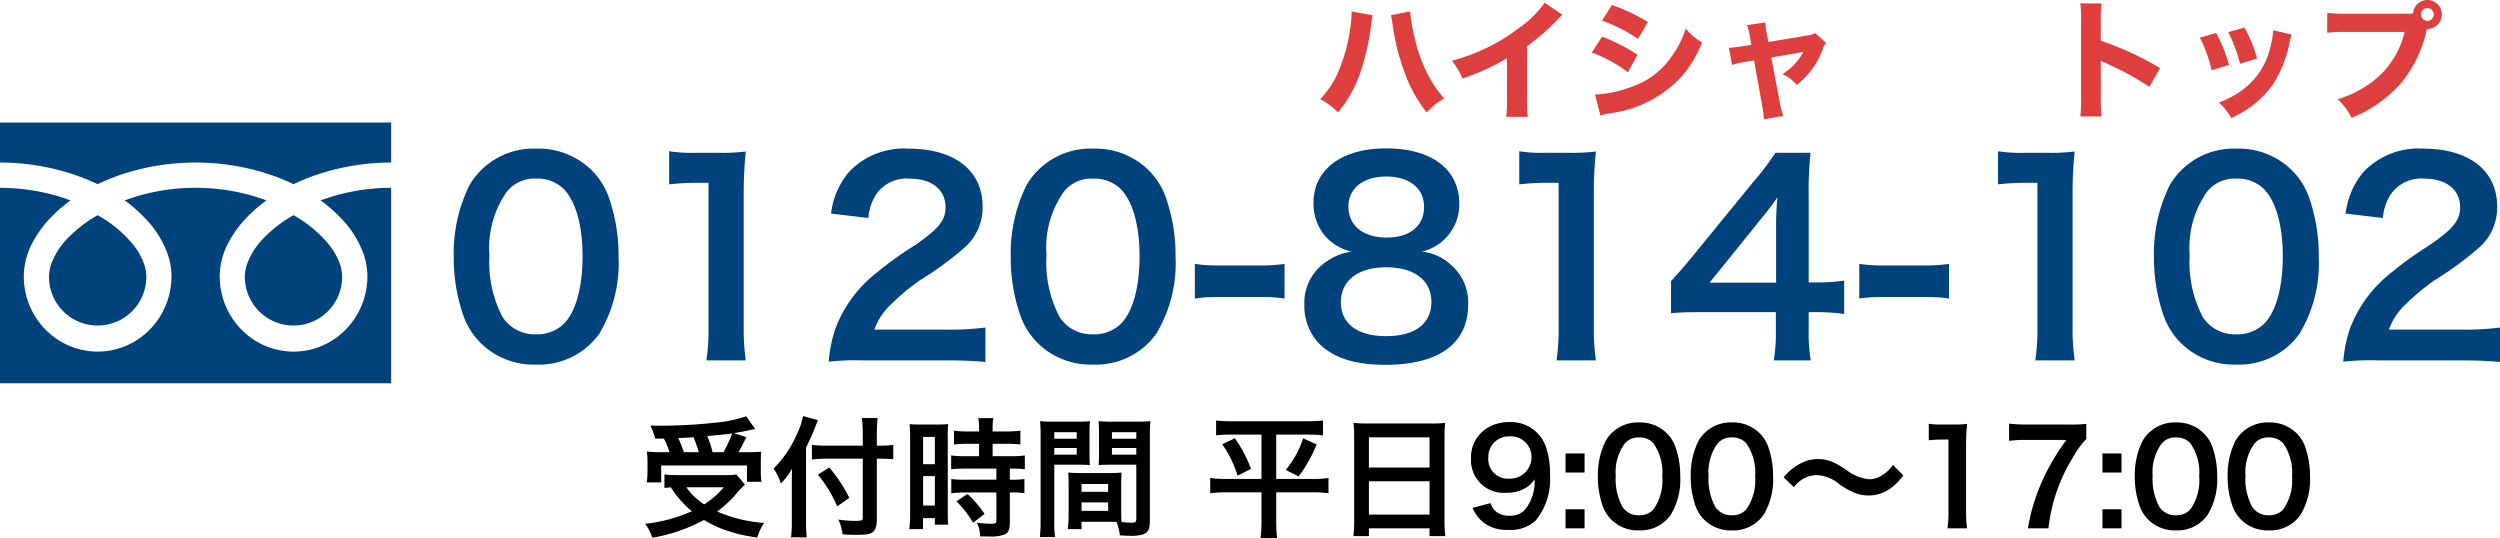
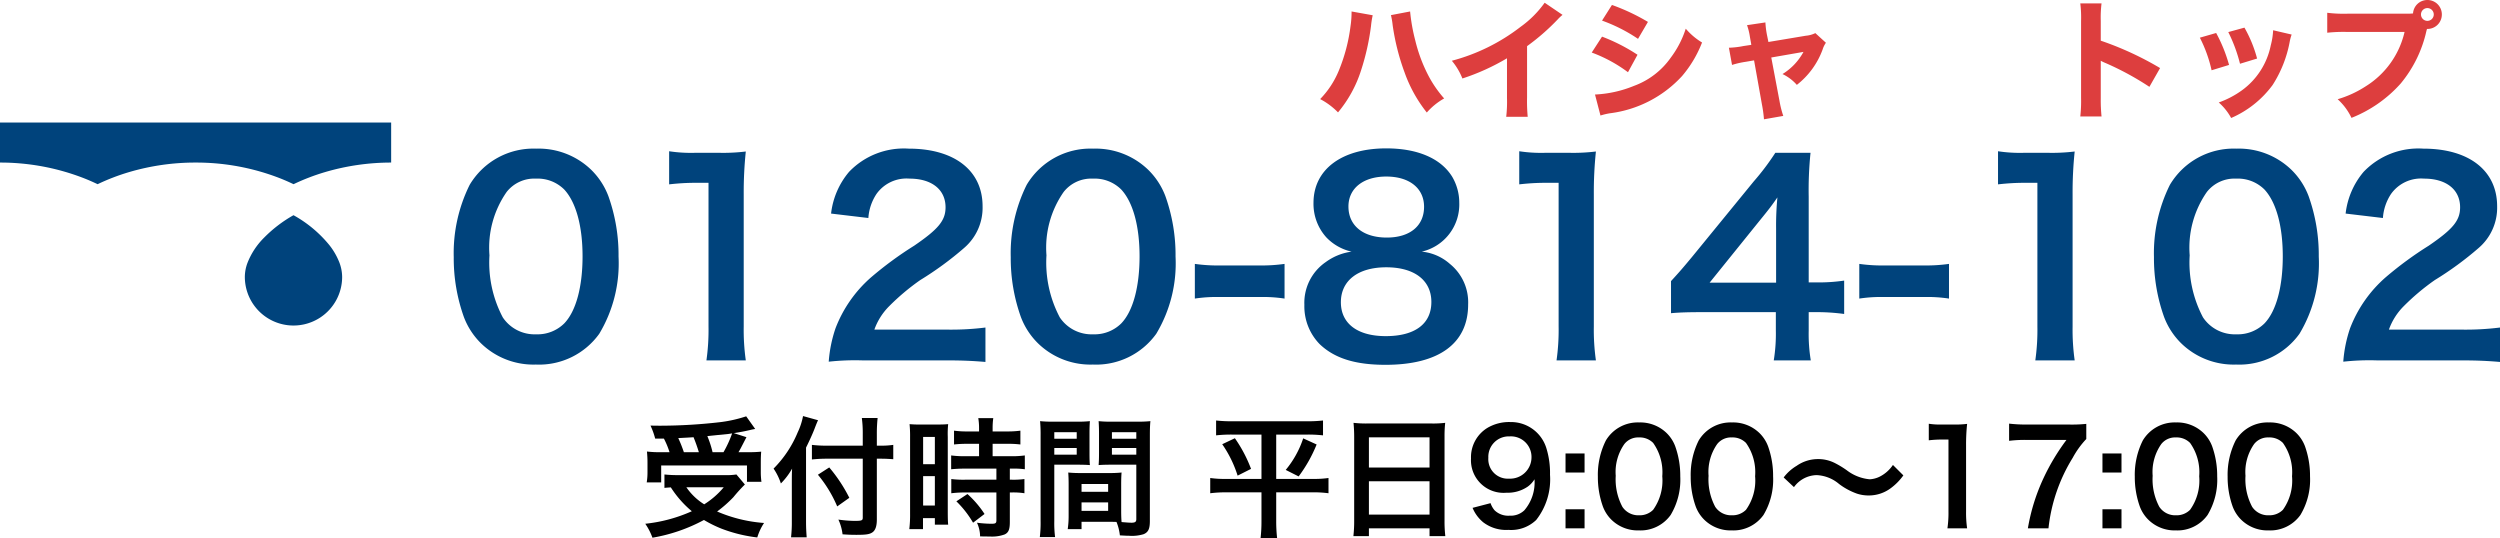
<svg xmlns="http://www.w3.org/2000/svg" width="191.74" height="41.28" viewBox="0 0 191.74 41.28">
  <g id="tel" transform="translate(-948 -23.6)">
    <g id="text" transform="translate(-1)">
      <path id="パス_81" data-name="パス 81" d="M1.92-6.76a6.474,6.474,0,0,1,.43,1.04H1.72a7.748,7.748,0,0,1-1.1-.05c.03.36.04.57.04.85v.75A4.628,4.628,0,0,1,.6-3.4H1.71V-4.7H8.29v1.25H9.4a5.385,5.385,0,0,1-.05-.74v-.73c0-.36.01-.58.03-.84a9.187,9.187,0,0,1-1.08.04H7.64c.15-.25.16-.28.61-1.15l-.97-.31c.51-.08.82-.14,1.21-.23.24-.06.27-.06.43-.09l-.69-.97a10.259,10.259,0,0,1-2.02.45,40.424,40.424,0,0,1-4.53.27c-.18,0-.45,0-.79-.01a5.728,5.728,0,0,1,.36,1ZM3.45-5.72A10.562,10.562,0,0,0,3.02-6.8c.75-.04,1.14-.06,1.17-.07.15.36.28.73.41,1.15Zm2.2,0a7.4,7.4,0,0,0-.4-1.23c.32-.04.58-.06.74-.08.37-.03.62-.06.73-.07s.17-.02.43-.06a8.446,8.446,0,0,1-.66,1.44ZM7.48-4.01a4.792,4.792,0,0,1-.87.05H2.98a9.491,9.491,0,0,1-1.02-.05v1.03c.18-.02.2-.02.49-.04A7.985,7.985,0,0,0,4.06-1.19,11.715,11.715,0,0,1,.49-.23,4.7,4.7,0,0,1,1.04.84,12.808,12.808,0,0,0,4.99-.52,9.3,9.3,0,0,0,6.37.16,11.383,11.383,0,0,0,9.08.82,4.2,4.2,0,0,1,9.6-.29,11.111,11.111,0,0,1,6-1.17a9.64,9.64,0,0,0,1.25-1.1,11.916,11.916,0,0,1,.88-.97Zm-.97.98a6.341,6.341,0,0,1-1.5,1.31A4.625,4.625,0,0,1,3.64-3.03ZM17.17-6.22H14.4a8.835,8.835,0,0,1-1.13-.06v1.12a10.556,10.556,0,0,1,1.18-.06h2.72V-.7c0,.22-.08.25-.64.25a9.6,9.6,0,0,1-1.23-.1A3.62,3.62,0,0,1,15.62.58c.43.03.7.04,1.06.04.74,0,1.01-.04,1.23-.19s.34-.46.34-.98V-5.22h.32c.35,0,.67.02.94.04v-1.1a6.063,6.063,0,0,1-.97.06h-.29V-7.1a11.18,11.18,0,0,1,.06-1.24H17.1a8.94,8.94,0,0,1,.07,1.24Zm-4.35.15c.28-.56.56-1.19.68-1.52.1-.26.17-.43.24-.58l-1.15-.32a5.087,5.087,0,0,1-.41,1.25,8.56,8.56,0,0,1-1.85,2.78,4.475,4.475,0,0,1,.56,1.14,5.21,5.21,0,0,0,.86-1.14c-.02.4-.02.63-.02,1.12V-.39a10.184,10.184,0,0,1-.06,1.2h1.2c-.03-.38-.05-.75-.05-1.2Zm.91,2.08a9.663,9.663,0,0,1,1.48,2.43l.93-.66A11.744,11.744,0,0,0,14.6-4.55ZM26.09-6.36v.95H25.06a7.692,7.692,0,0,1-1.11-.06v1.06c.31-.03.68-.05,1.1-.05h2.37v.85H25.05a7.421,7.421,0,0,1-1.09-.05v1.09a8.956,8.956,0,0,1,1.07-.06h2.39V-.5c0,.22-.06.27-.37.27a8.909,8.909,0,0,1-1.12-.08A2.578,2.578,0,0,1,26.17.74c.69.01.69.01.78.01a2.8,2.8,0,0,0,1.1-.16c.3-.14.4-.38.4-.96V-2.63h.13a5.437,5.437,0,0,1,.99.06V-3.66a6.1,6.1,0,0,1-.99.05h-.13v-.85h.17a6.5,6.5,0,0,1,.98.05V-5.47a7.381,7.381,0,0,1-1.09.06H27.13v-.95h1.1a7.254,7.254,0,0,1,1.03.05V-7.37a7.373,7.373,0,0,1-1.04.06H27.13v-.27a5.316,5.316,0,0,1,.05-.75H26.03a4.469,4.469,0,0,1,.06.75v.27h-.88a7.275,7.275,0,0,1-1.04-.06v1.06a8.468,8.468,0,0,1,1.07-.05ZM20.8-1.01A9.11,9.11,0,0,1,20.74.18h1.05V-.66h.91v.5h1.02c-.02-.25-.03-.47-.03-1V-6.88a7.5,7.5,0,0,1,.03-.99c-.24.02-.42.03-.87.03H21.64a8.663,8.663,0,0,1-.88-.03,9.375,9.375,0,0,1,.04,1.01Zm1-5.88h.9V-4.8h-.9Zm0,3.01h.9v2.25h-.9Zm4.71,2.9A7.674,7.674,0,0,0,25.2-2.51l-.85.56A7.639,7.639,0,0,1,25.63-.31ZM36.99-3.26c0-.39.01-.64.03-.9a8.042,8.042,0,0,1-.93.04H33.86a8.154,8.154,0,0,1-.93-.04c.02.27.03.55.03.9V-.82a6.894,6.894,0,0,1-.07,1h1.06V-.38h2.12c.08,0,.27,0,.56.01A3.8,3.8,0,0,1,36.89.66c.51.03.55.03.69.03A3.046,3.046,0,0,0,38.71.57c.36-.15.48-.41.48-1.01V-6.99c0-.5.01-.75.04-1.11a8.97,8.97,0,0,1-1.03.04H36.28a8.556,8.556,0,0,1-1.02-.04c.02.31.03.59.03.93v1.53c0,.43-.01.62-.03.91.25-.02.57-.03.92-.03h1.97V-.58c0,.2-.09.27-.37.27-.18,0-.54-.03-.76-.05-.02-.26-.03-.49-.03-.87Zm-.71-3.99h1.87v.5H36.28Zm0,1.21h1.87v.51H36.28ZM33.95-3.28h2.04v.6H33.95Zm0,1.41h2.04v.65H33.95ZM31.86-4.76h1.81c.35,0,.66.01.92.03-.02-.22-.03-.45-.03-.91V-7.17c0-.39.01-.61.03-.93a8.449,8.449,0,0,1-1.02.04H31.8a9.082,9.082,0,0,1-1.03-.04,11.087,11.087,0,0,1,.04,1.12V-.45A8.94,8.94,0,0,1,30.75.79h1.17a8.674,8.674,0,0,1-.06-1.23Zm0-2.49h1.72v.5H31.86Zm0,1.21h1.72v.51H31.86ZM47.75-7.07v3.4h-2.7a7.642,7.642,0,0,1-1.23-.07v1.17a9.651,9.651,0,0,1,1.26-.07h2.67V-.41A11.032,11.032,0,0,1,47.68.88h1.27a11.651,11.651,0,0,1-.07-1.29V-2.64h2.75a8.683,8.683,0,0,1,1.26.07V-3.74a7.493,7.493,0,0,1-1.19.07H48.88v-3.4h2.37a10.432,10.432,0,0,1,1.22.06V-8.15a10.284,10.284,0,0,1-1.25.06h-5.7a10.515,10.515,0,0,1-1.25-.06v1.14a10.74,10.74,0,0,1,1.23-.06Zm-3.01.74a8.869,8.869,0,0,1,1.18,2.41l1.03-.52a10.613,10.613,0,0,0-1.24-2.35Zm6.21-.45a7.421,7.421,0,0,1-1.34,2.42l.99.5a10.843,10.843,0,0,0,1.38-2.45ZM54.86-.49A10.49,10.49,0,0,1,54.8.72h1.19V.12h4.65v.6h1.21a10.13,10.13,0,0,1-.06-1.21V-6.95a9.035,9.035,0,0,1,.05-1.02,8.047,8.047,0,0,1-1.08.05H55.92a8.828,8.828,0,0,1-1.11-.05c.03.33.05.68.05,1.07Zm1.13-6.37h4.65v2.32H55.99Zm0,3.37h4.65V-.93H55.99Zm7.95,2.04a2.832,2.832,0,0,0,.82,1.11,2.889,2.889,0,0,0,1.93.58,2.77,2.77,0,0,0,2.13-.76,5.041,5.041,0,0,0,1.06-3.47,6.407,6.407,0,0,0-.29-2.07,2.835,2.835,0,0,0-2.75-1.97,3.268,3.268,0,0,0-1.75.44,2.636,2.636,0,0,0-1.27,2.35,2.5,2.5,0,0,0,2.72,2.63,2.718,2.718,0,0,0,1.62-.46,1.953,1.953,0,0,0,.53-.57,3.286,3.286,0,0,1-.78,2.38,1.511,1.511,0,0,1-1.13.41,1.506,1.506,0,0,1-1.15-.41,1.66,1.66,0,0,1-.31-.55Zm2.8-2.24a1.494,1.494,0,0,1-1.59-1.6,1.567,1.567,0,0,1,1.63-1.64,1.579,1.579,0,0,1,1.68,1.61A1.64,1.64,0,0,1,66.74-3.69Zm4.33-1.93v1.46h1.46V-5.62Zm0,4.28V.12h1.46V-1.34ZM76.7.28A2.839,2.839,0,0,0,79.13-.9a5.252,5.252,0,0,0,.74-2.96,6.725,6.725,0,0,0-.39-2.32,2.8,2.8,0,0,0-.66-1.01A2.9,2.9,0,0,0,76.71-8a2.843,2.843,0,0,0-2.55,1.39,5.888,5.888,0,0,0-.61,2.77,6.692,6.692,0,0,0,.39,2.3A2.8,2.8,0,0,0,74.6-.53,2.881,2.881,0,0,0,76.7.28Zm.01-1.16a1.465,1.465,0,0,1-1.28-.65,4.5,4.5,0,0,1-.51-2.38,3.731,3.731,0,0,1,.66-2.43,1.345,1.345,0,0,1,1.12-.51,1.445,1.445,0,0,1,1.09.42,3.878,3.878,0,0,1,.7,2.56,3.853,3.853,0,0,1-.7,2.57A1.453,1.453,0,0,1,76.71-.88ZM83.82.28A2.839,2.839,0,0,0,86.25-.9a5.252,5.252,0,0,0,.74-2.96,6.725,6.725,0,0,0-.39-2.32,2.8,2.8,0,0,0-.66-1.01A2.9,2.9,0,0,0,83.83-8a2.843,2.843,0,0,0-2.55,1.39,5.888,5.888,0,0,0-.61,2.77,6.692,6.692,0,0,0,.39,2.3,2.8,2.8,0,0,0,.66,1.01A2.881,2.881,0,0,0,83.82.28Zm.01-1.16a1.465,1.465,0,0,1-1.28-.65,4.5,4.5,0,0,1-.51-2.38,3.731,3.731,0,0,1,.66-2.43,1.345,1.345,0,0,1,1.12-.51,1.445,1.445,0,0,1,1.09.42,3.878,3.878,0,0,1,.7,2.56,3.853,3.853,0,0,1-.7,2.57A1.453,1.453,0,0,1,83.83-.88Zm4.76-2.16a2.2,2.2,0,0,1,1.74-.92,2.854,2.854,0,0,1,1.72.68,5.111,5.111,0,0,0,1.37.74,2.845,2.845,0,0,0,.88.14,2.808,2.808,0,0,0,1.73-.57,4.367,4.367,0,0,0,.95-.97l-.8-.8a2.68,2.68,0,0,1-1.04.91,1.976,1.976,0,0,1-.74.19,3.391,3.391,0,0,1-1.77-.7,7.179,7.179,0,0,0-.91-.55,2.806,2.806,0,0,0-1.29-.3,2.85,2.85,0,0,0-1.64.52,3.439,3.439,0,0,0-.99.89ZM101.87.12a8.382,8.382,0,0,1-.08-1.3V-6.24a15.067,15.067,0,0,1,.08-1.65,7.273,7.273,0,0,1-1.02.05h-.92a5.557,5.557,0,0,1-1-.06v1.27a8.893,8.893,0,0,1,1.03-.06h.48v5.51a8.3,8.3,0,0,1-.08,1.3Zm9.14-8.01a11.049,11.049,0,0,1-1.37.05h-3.18a11.046,11.046,0,0,1-1.37-.07v1.32a9.549,9.549,0,0,1,1.31-.07h3.09a16.526,16.526,0,0,0-1.75,2.91A14.947,14.947,0,0,0,106.53.12h1.58a12.88,12.88,0,0,1,1.86-5.41,6.805,6.805,0,0,1,1.04-1.44Zm1.24,2.27v1.46h1.46V-5.62Zm0,4.28V.12h1.46V-1.34ZM117.88.28A2.839,2.839,0,0,0,120.31-.9a5.252,5.252,0,0,0,.74-2.96,6.725,6.725,0,0,0-.39-2.32A2.8,2.8,0,0,0,120-7.19,2.9,2.9,0,0,0,117.89-8a2.843,2.843,0,0,0-2.55,1.39,5.888,5.888,0,0,0-.61,2.77,6.692,6.692,0,0,0,.39,2.3,2.8,2.8,0,0,0,.66,1.01A2.881,2.881,0,0,0,117.88.28Zm.01-1.16a1.465,1.465,0,0,1-1.28-.65,4.5,4.5,0,0,1-.51-2.38,3.731,3.731,0,0,1,.66-2.43,1.345,1.345,0,0,1,1.12-.51,1.445,1.445,0,0,1,1.09.42,3.878,3.878,0,0,1,.7,2.56,3.853,3.853,0,0,1-.7,2.57A1.453,1.453,0,0,1,117.89-.88ZM125,.28A2.839,2.839,0,0,0,127.43-.9a5.252,5.252,0,0,0,.74-2.96,6.725,6.725,0,0,0-.39-2.32,2.8,2.8,0,0,0-.66-1.01A2.9,2.9,0,0,0,125.01-8a2.843,2.843,0,0,0-2.55,1.39,5.888,5.888,0,0,0-.61,2.77,6.692,6.692,0,0,0,.39,2.3,2.8,2.8,0,0,0,.66,1.01A2.881,2.881,0,0,0,125,.28Zm.01-1.16a1.465,1.465,0,0,1-1.28-.65,4.5,4.5,0,0,1-.51-2.38,3.731,3.731,0,0,1,.66-2.43A1.345,1.345,0,0,1,125-6.85a1.445,1.445,0,0,1,1.09.42,3.878,3.878,0,0,1,.7,2.56,3.853,3.853,0,0,1-.7,2.57A1.453,1.453,0,0,1,125.01-.88Z" transform="translate(998 64)" />
      <path id="パス_80" data-name="パス 80" d="M7.1.56A5.677,5.677,0,0,0,11.96-1.8a10.5,10.5,0,0,0,1.48-5.92,13.45,13.45,0,0,0-.78-4.64,5.6,5.6,0,0,0-1.32-2.02A5.809,5.809,0,0,0,7.12-16a5.687,5.687,0,0,0-5.1,2.78A11.776,11.776,0,0,0,.8-7.68a13.385,13.385,0,0,0,.78,4.6A5.6,5.6,0,0,0,2.9-1.06,5.762,5.762,0,0,0,7.1.56Zm.02-2.32a2.93,2.93,0,0,1-2.56-1.3A9,9,0,0,1,3.54-7.82a7.463,7.463,0,0,1,1.32-4.86A2.69,2.69,0,0,1,7.1-13.7a2.891,2.891,0,0,1,2.18.84c.9.98,1.4,2.8,1.4,5.12,0,2.34-.5,4.2-1.4,5.14A2.907,2.907,0,0,1,7.12-1.76ZM23.2.24a16.765,16.765,0,0,1-.16-2.6V-12.48a30.136,30.136,0,0,1,.16-3.3,14.545,14.545,0,0,1-2.04.1H19.32a11.114,11.114,0,0,1-2-.12v2.54a17.787,17.787,0,0,1,2.06-.12h.96V-2.36a16.6,16.6,0,0,1-.16,2.6Zm15.36,0c1.28,0,2.08.04,3.02.12V-2.28a21.014,21.014,0,0,1-2.92.16h-5.6a4.821,4.821,0,0,1,1.14-1.8,17.5,17.5,0,0,1,2.38-2,25.038,25.038,0,0,0,3.36-2.46,4.06,4.06,0,0,0,1.42-3.2c0-2.74-2.16-4.42-5.66-4.42a5.815,5.815,0,0,0-4.58,1.78,6,6,0,0,0-1.38,3.2l2.86.34a3.8,3.8,0,0,1,.62-1.84,2.826,2.826,0,0,1,2.54-1.18c1.7,0,2.76.84,2.76,2.2,0,1.02-.56,1.68-2.4,2.94a27.542,27.542,0,0,0-3.3,2.42,9.871,9.871,0,0,0-2.74,3.92A10.219,10.219,0,0,0,29.56.34a18.432,18.432,0,0,1,2.58-.1ZM49.82.56A5.677,5.677,0,0,0,54.68-1.8a10.5,10.5,0,0,0,1.48-5.92,13.45,13.45,0,0,0-.78-4.64,5.6,5.6,0,0,0-1.32-2.02A5.809,5.809,0,0,0,49.84-16a5.687,5.687,0,0,0-5.1,2.78,11.776,11.776,0,0,0-1.22,5.54,13.385,13.385,0,0,0,.78,4.6,5.6,5.6,0,0,0,1.32,2.02A5.762,5.762,0,0,0,49.82.56Zm.02-2.32a2.93,2.93,0,0,1-2.56-1.3,9,9,0,0,1-1.02-4.76,7.463,7.463,0,0,1,1.32-4.86,2.69,2.69,0,0,1,2.24-1.02,2.891,2.891,0,0,1,2.18.84c.9.98,1.4,2.8,1.4,5.12,0,2.34-.5,4.2-1.4,5.14A2.907,2.907,0,0,1,49.84-1.76Zm7.8-2.74a11.008,11.008,0,0,1,1.88-.12h3.1a10.975,10.975,0,0,1,1.9.12V-7.16a12.631,12.631,0,0,1-1.9.12h-3.1a12.53,12.53,0,0,1-1.88-.12ZM69.66-8.1a4.329,4.329,0,0,0-1.98.8,3.79,3.79,0,0,0-1.64,3.28,4.15,4.15,0,0,0,1.16,3C68.34.08,69.94.58,72.26.58c4.1,0,6.34-1.64,6.34-4.62a3.788,3.788,0,0,0-1.4-3.12,3.8,3.8,0,0,0-2.16-.94,3.711,3.711,0,0,0,2.88-3.74,3.934,3.934,0,0,0-.54-2c-.86-1.4-2.64-2.18-5.06-2.18-3.42,0-5.58,1.62-5.58,4.18a3.834,3.834,0,0,0,.98,2.64A3.838,3.838,0,0,0,69.66-8.1Zm2.66-5.76c1.78,0,2.9.9,2.9,2.32,0,1.46-1.08,2.36-2.86,2.36-1.82,0-2.94-.92-2.94-2.38C69.42-12.96,70.56-13.86,72.32-13.86ZM72.28-1.62c-2.16,0-3.44-.96-3.44-2.6,0-1.66,1.32-2.68,3.48-2.68s3.46,1,3.46,2.66C75.78-2.56,74.52-1.62,72.28-1.62ZM88.4.24a16.765,16.765,0,0,1-.16-2.6V-12.48a30.135,30.135,0,0,1,.16-3.3,14.545,14.545,0,0,1-2.04.1H84.52a11.114,11.114,0,0,1-2-.12v2.54a17.787,17.787,0,0,1,2.06-.12h.96V-2.36a16.6,16.6,0,0,1-.16,2.6Zm19.04-6.12a13.167,13.167,0,0,1-2.02.14h-.7V-12.3a28.15,28.15,0,0,1,.14-3.38h-2.7a19.036,19.036,0,0,1-1.66,2.2l-4.74,5.8c-.7.84-.92,1.1-1.6,1.84v2.46c.68-.06,1.32-.08,2.5-.08h5.54v1.38a12.757,12.757,0,0,1-.16,2.32h2.84a12.428,12.428,0,0,1-.16-2.28V-3.46h.72a15.436,15.436,0,0,1,2,.14Zm-5.22.16h-5.1l3.84-4.76c.72-.88.96-1.2,1.36-1.78a22.633,22.633,0,0,0-.1,2.4ZM108.6-4.5a11.008,11.008,0,0,1,1.88-.12h3.1a10.975,10.975,0,0,1,1.9.12V-7.16a12.631,12.631,0,0,1-1.9.12h-3.1a12.53,12.53,0,0,1-1.88-.12ZM125.12.24a16.765,16.765,0,0,1-.16-2.6V-12.48a30.135,30.135,0,0,1,.16-3.3,14.545,14.545,0,0,1-2.04.1h-1.84a11.114,11.114,0,0,1-2-.12v2.54a17.787,17.787,0,0,1,2.06-.12h.96V-2.36a16.6,16.6,0,0,1-.16,2.6ZM137.5.56a5.677,5.677,0,0,0,4.86-2.36,10.5,10.5,0,0,0,1.48-5.92,13.45,13.45,0,0,0-.78-4.64,5.6,5.6,0,0,0-1.32-2.02A5.809,5.809,0,0,0,137.52-16a5.687,5.687,0,0,0-5.1,2.78,11.776,11.776,0,0,0-1.22,5.54,13.385,13.385,0,0,0,.78,4.6,5.6,5.6,0,0,0,1.32,2.02A5.762,5.762,0,0,0,137.5.56Zm.02-2.32a2.93,2.93,0,0,1-2.56-1.3,9,9,0,0,1-1.02-4.76,7.463,7.463,0,0,1,1.32-4.86,2.69,2.69,0,0,1,2.24-1.02,2.891,2.891,0,0,1,2.18.84c.9.98,1.4,2.8,1.4,5.12,0,2.34-.5,4.2-1.4,5.14A2.907,2.907,0,0,1,137.52-1.76Zm17.2,2c1.28,0,2.08.04,3.02.12V-2.28a21.014,21.014,0,0,1-2.92.16h-5.6a4.821,4.821,0,0,1,1.14-1.8,17.5,17.5,0,0,1,2.38-2,25.04,25.04,0,0,0,3.36-2.46,4.06,4.06,0,0,0,1.42-3.2c0-2.74-2.16-4.42-5.66-4.42a5.815,5.815,0,0,0-4.58,1.78,6,6,0,0,0-1.38,3.2l2.86.34a3.8,3.8,0,0,1,.62-1.84,2.826,2.826,0,0,1,2.54-1.18c1.7,0,2.76.84,2.76,2.2,0,1.02-.56,1.68-2.4,2.94a27.542,27.542,0,0,0-3.3,2.42,9.871,9.871,0,0,0-2.74,3.92,10.218,10.218,0,0,0-.52,2.56,18.432,18.432,0,0,1,2.58-.1Z" transform="translate(983 51)" fill="#00437c" />
      <path id="パス_79" data-name="パス 79" d="M2.66-7.52v.11A7.154,7.154,0,0,1,2.58-6.4a13.165,13.165,0,0,1-.9,3.42A6.856,6.856,0,0,1,.25-.8,5.379,5.379,0,0,1,1.62.22,9.5,9.5,0,0,0,3.39-3.01,18.366,18.366,0,0,0,4.15-6.4a7.194,7.194,0,0,1,.13-.83Zm3.02.28a5.786,5.786,0,0,1,.13.76,17.447,17.447,0,0,0,.91,3.62A10.669,10.669,0,0,0,8.43.23,5.13,5.13,0,0,1,9.76-.85,8.857,8.857,0,0,1,8.6-2.51,11.766,11.766,0,0,1,7.55-5.28a13.927,13.927,0,0,1-.4-2.24Zm11.79-.95a7.931,7.931,0,0,1-1.85,1.85,14.78,14.78,0,0,1-5.27,2.6,4.95,4.95,0,0,1,.81,1.36,16.952,16.952,0,0,0,3.42-1.55V-.89A9.789,9.789,0,0,1,14.52.56h1.65a12.47,12.47,0,0,1-.05-1.48V-4.86A16.919,16.919,0,0,0,18.46-6.9a3.4,3.4,0,0,1,.38-.36Zm4.4,1.37a12.383,12.383,0,0,1,2.76,1.4l.76-1.3a15.72,15.72,0,0,0-2.76-1.3Zm-.79,2.45a11.028,11.028,0,0,1,2.78,1.51l.73-1.34a13.864,13.864,0,0,0-2.72-1.39ZM21.75.46a5.337,5.337,0,0,1,.71-.17,9.017,9.017,0,0,0,5.55-2.86,8.933,8.933,0,0,0,1.53-2.57A5.142,5.142,0,0,1,28.29-6.2a7.463,7.463,0,0,1-1.14,2.21,5.958,5.958,0,0,1-2.84,2.18,8.952,8.952,0,0,1-2.98.66ZM33.32-4.96l-.6.09a6.477,6.477,0,0,1-1.12.13l.24,1.32a6.666,6.666,0,0,1,1.05-.24l.64-.11.6,3.36A10.243,10.243,0,0,1,34.29.75L35.77.49a7.568,7.568,0,0,1-.29-1.15l-.63-3.33,2.47-.43a4.512,4.512,0,0,1-1.61,1.7,3.4,3.4,0,0,1,1.1.83,6.078,6.078,0,0,0,1.98-2.72,1.817,1.817,0,0,1,.25-.51l-.81-.74a2.051,2.051,0,0,1-.73.2l-2.87.48-.12-.59a6.657,6.657,0,0,1-.11-.91l-1.41.21a4.547,4.547,0,0,1,.22.89Z" transform="translate(1050 32)" fill="#dd3e3e" />
      <path id="パス_78" data-name="パス 78" d="M4.18.53A12.374,12.374,0,0,1,4.12-.86V-3.74a3.431,3.431,0,0,0,.38.18A21.96,21.96,0,0,1,7.85-1.74l.82-1.44a24.1,24.1,0,0,0-4.55-2.1V-6.8a8.81,8.81,0,0,1,.06-1.34H2.55A8.73,8.73,0,0,1,2.61-6.8V-.88A10.335,10.335,0,0,1,2.55.53Zm7.54-6.04a10.364,10.364,0,0,1,.9,2.5l1.34-.41a11.639,11.639,0,0,0-.99-2.45Zm2.18-.43a11.75,11.75,0,0,1,.9,2.43l1.31-.4a9.888,9.888,0,0,0-.97-2.37Zm3.44-.14a5.328,5.328,0,0,1-.18,1.15,5.63,5.63,0,0,1-2.23,3.47,7.108,7.108,0,0,1-1.76.92A4.329,4.329,0,0,1,14.12.65,7.77,7.77,0,0,0,17.3-1.88a9.236,9.236,0,0,0,1.31-3.31,3.537,3.537,0,0,1,.15-.56Zm5.72-1.27a10.223,10.223,0,0,1-1.57-.07v1.53a11.725,11.725,0,0,1,1.55-.06h4.38a6.661,6.661,0,0,1-2.98,4.17,8.121,8.121,0,0,1-2.15.99A4.542,4.542,0,0,1,23.35.64a9.967,9.967,0,0,0,3.77-2.63A9.554,9.554,0,0,0,29.1-6.04l.04-.14h.04a1.105,1.105,0,0,0,1.1-1.11A1.107,1.107,0,0,0,29.17-8.4a1.1,1.1,0,0,0-1.1,1.03,3.64,3.64,0,0,1-.43.02Zm6.11-.43a.491.491,0,0,1,.49.49.491.491,0,0,1-.49.49.491.491,0,0,1-.49-.49A.491.491,0,0,1,29.17-7.78Z" transform="translate(1106 32)" fill="#dd3e3e" />
    </g>
    <g id="free-dial" transform="translate(948 -55.032)">
      <path id="パス_1" data-name="パス 1" d="M0,88.032V91.1a17.68,17.68,0,0,1,6.453,1.207q.533.211,1.033.452a16.347,16.347,0,0,1,2.442-.936A17.949,17.949,0,0,1,15,91.1a17.687,17.687,0,0,1,6.481,1.207q.533.211,1.033.452a16.359,16.359,0,0,1,2.443-.936A17.957,17.957,0,0,1,30,91.1V88.032Z" fill="#00437c" />
      <path id="パス_2" data-name="パス 2" d="M320.59,210.7a3.732,3.732,0,0,0,5.817,3.094,3.724,3.724,0,0,0,1.646-3.094,3.183,3.183,0,0,0-.24-1.173,5.17,5.17,0,0,0-.742-1.266,9.435,9.435,0,0,0-2.749-2.292,10.145,10.145,0,0,0-2.258,1.726,5.607,5.607,0,0,0-1.285,1.967A3.116,3.116,0,0,0,320.59,210.7Z" transform="translate(-301.812 -110.832)" fill="#00437c" />
-       <path id="パス_3" data-name="パス 3" d="M26.164,175.75a7.7,7.7,0,0,1,1.714,2.72,5.256,5.256,0,0,1,.3,1.716,5.847,5.847,0,0,1-.968,3.234,5.706,5.706,0,0,1-2.491,2.095,5.567,5.567,0,0,1-5.372-.534,5.775,5.775,0,0,1-2.05-2.543,5.872,5.872,0,0,1-.446-2.251,5.578,5.578,0,0,1,.649-2.536,8.6,8.6,0,0,1,1.71-2.251,11.824,11.824,0,0,1,1.226-1.025c-.3-.111-.6-.215-.912-.309A15.731,15.731,0,0,0,15,173.409a15.524,15.524,0,0,0-5.437.965,11.412,11.412,0,0,1,1.574,1.376,7.71,7.71,0,0,1,1.714,2.72,5.25,5.25,0,0,1,.3,1.716,5.849,5.849,0,0,1-.968,3.234,5.708,5.708,0,0,1-2.49,2.095,5.567,5.567,0,0,1-5.372-.534,5.775,5.775,0,0,1-2.051-2.543,5.872,5.872,0,0,1-.445-2.251,5.58,5.58,0,0,1,.649-2.536A8.606,8.606,0,0,1,4.183,175.4a11.791,11.791,0,0,1,1.226-1.025c-.3-.111-.6-.215-.912-.309a15.738,15.738,0,0,0-4.5-.656V188.4H30V173.409a15.529,15.529,0,0,0-5.41.965A11.409,11.409,0,0,1,26.164,175.75Z" transform="translate(0 -80.372)" fill="#00437c" />
-       <path id="パス_4" data-name="パス 4" d="M64.118,210.7a3.732,3.732,0,0,0,5.817,3.094,3.725,3.725,0,0,0,1.646-3.094,3.193,3.193,0,0,0-.24-1.173,5.187,5.187,0,0,0-.742-1.266,9.442,9.442,0,0,0-2.75-2.292,10.136,10.136,0,0,0-2.257,1.726,5.607,5.607,0,0,0-1.285,1.967A3.112,3.112,0,0,0,64.118,210.7Z" transform="translate(-60.359 -110.832)" fill="#00437c" />
    </g>
  </g>
</svg>